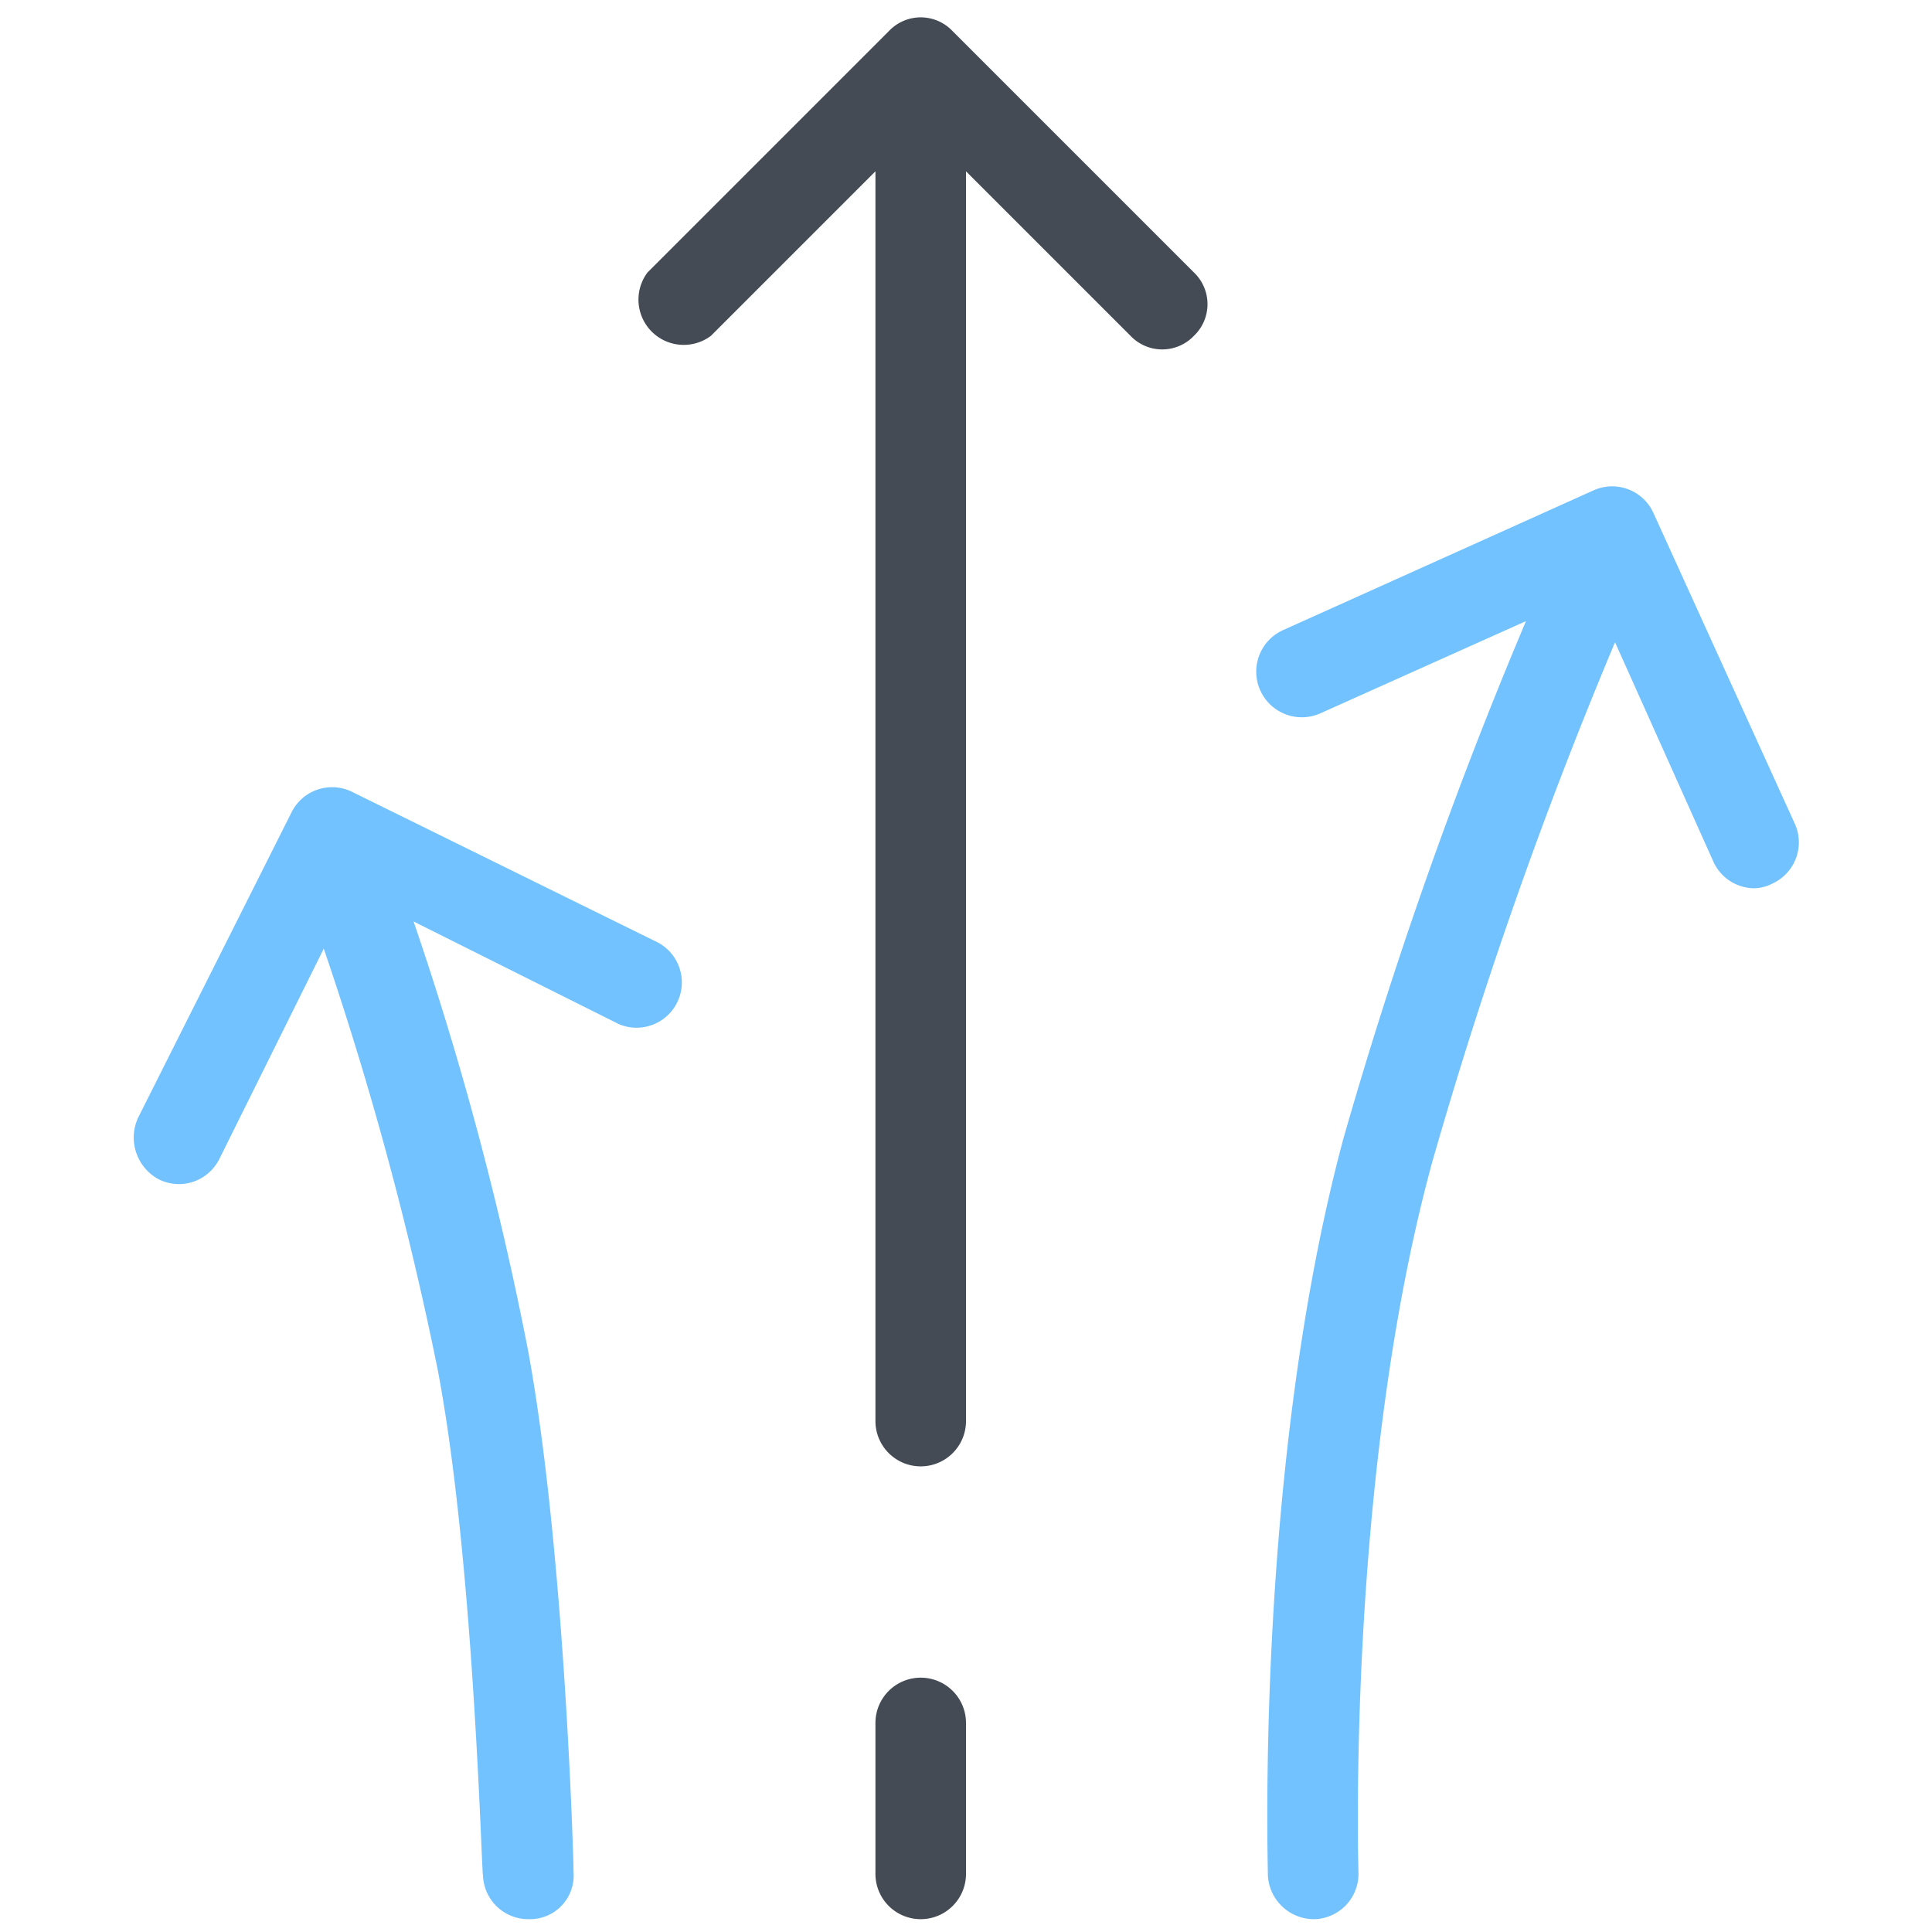
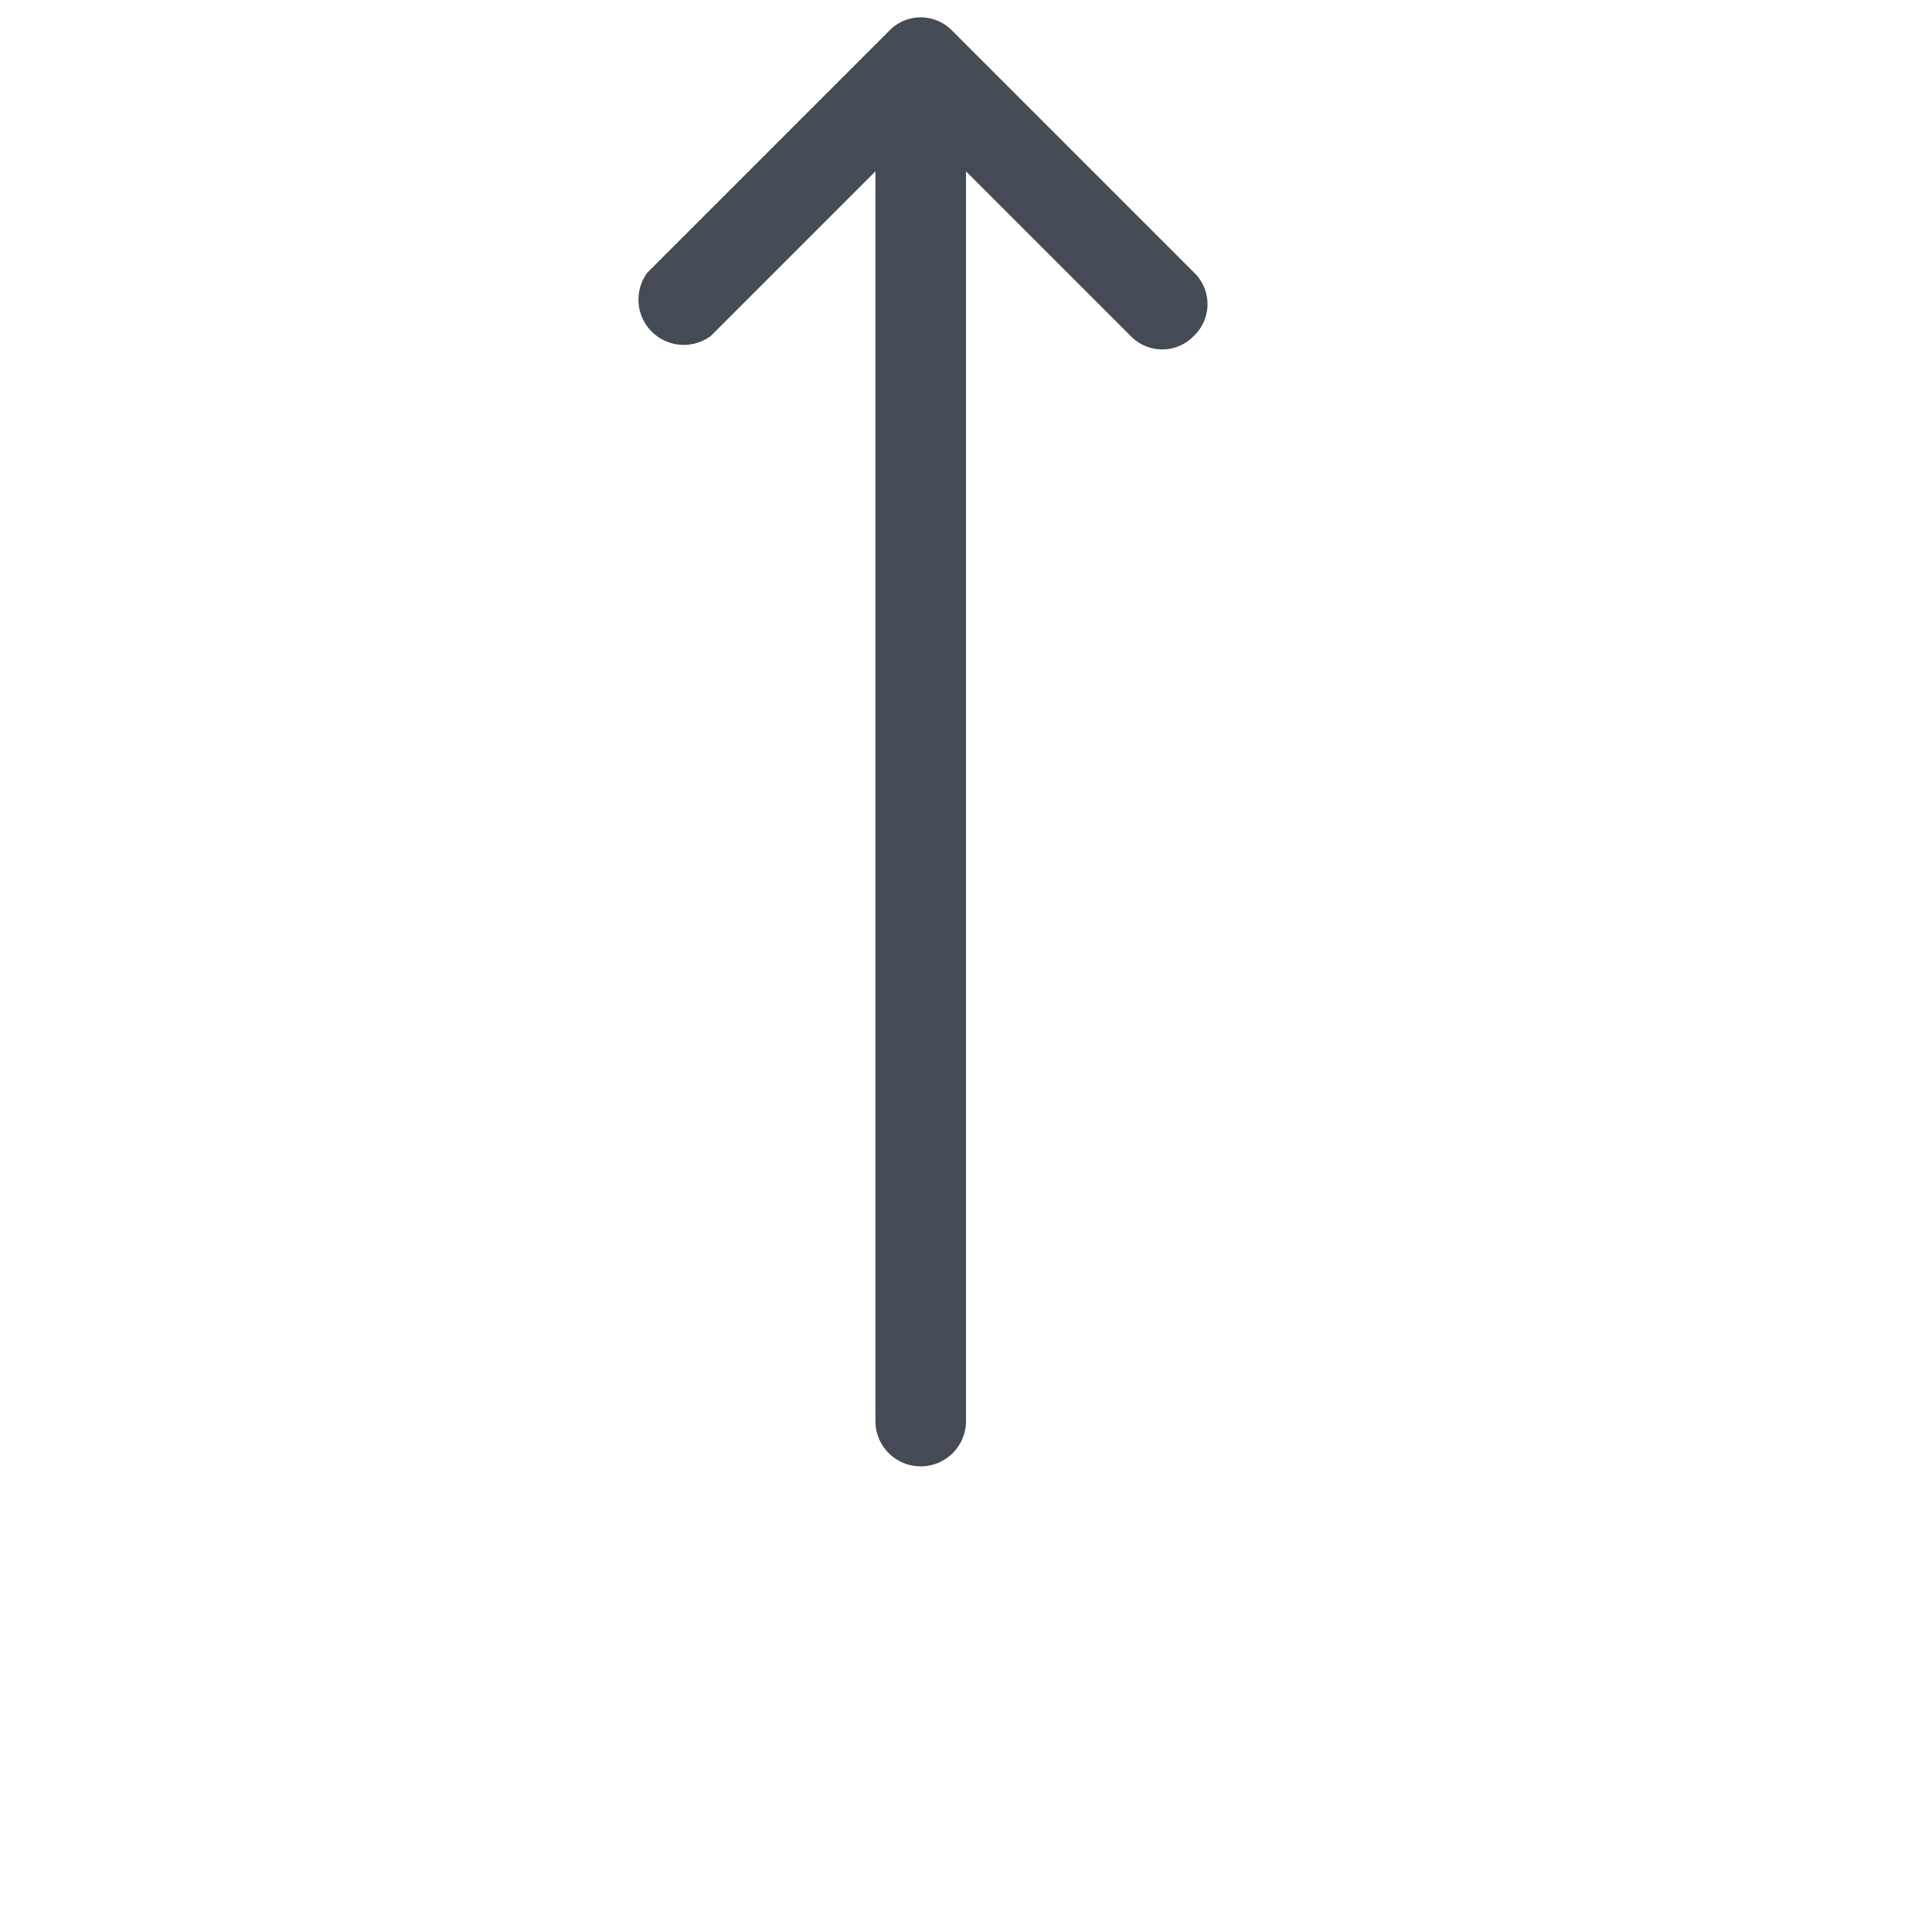
<svg xmlns="http://www.w3.org/2000/svg" id="icon" viewBox="0 0 128 128">
  <defs>
    <style>.cls-1{fill:#71c2ff;}.cls-2{fill:#444b54;}</style>
  </defs>
-   <path class="cls-1" d="M10.55,78.15a3.08,3.08,0,0,0,1.3.3,3,3,0,0,0,2.7-1.7l6.9-13.9A223.94,223.94,0,0,1,29,90.75c2.4,12.6,2.9,33.3,3,33.5a3,3,0,0,0,3,2.9h.1a2.89,2.89,0,0,0,2.9-3.1c0-.9-.6-21.4-3-34.5a213.57,213.57,0,0,0-7.6-28.5L41,67.85a3,3,0,0,0,2.6-5.4l-20.3-10a3,3,0,0,0-4,1.4L9.15,74.05A3.14,3.14,0,0,0,10.55,78.15Z" />
-   <path class="cls-1" d="M107,42.55l6.5,14.5a3,3,0,0,0,2.7,1.8,2.66,2.66,0,0,0,1.2-.3,3,3,0,0,0,1.5-4L109.55,34a3,3,0,0,0-4-1.5L85,41.75a3,3,0,1,0,2.5,5.5l13.6-6.1A300.22,300.22,0,0,0,89,75.45c-5.8,21.6-5,47.7-5,48.8a3.06,3.06,0,0,0,3,2.9h.1a3,3,0,0,0,2.9-3.1c0-.3-.8-26.3,4.9-47.1A306.84,306.84,0,0,1,107,42.55Z" />
-   <path class="cls-2" d="M61,111.15a3,3,0,0,0-3,3v10a3,3,0,0,0,6,0v-10A3,3,0,0,0,61,111.15Z" />
  <path class="cls-2" d="M64,11.35l10.9,10.9a2.9,2.9,0,0,0,4.2,0,2.9,2.9,0,0,0,0-4.2l-16-16a2.9,2.9,0,0,0-4.2,0l-16,16a3,3,0,0,0,4.2,4.2L58,11.35v82.8a3,3,0,0,0,6,0Z" />
</svg>